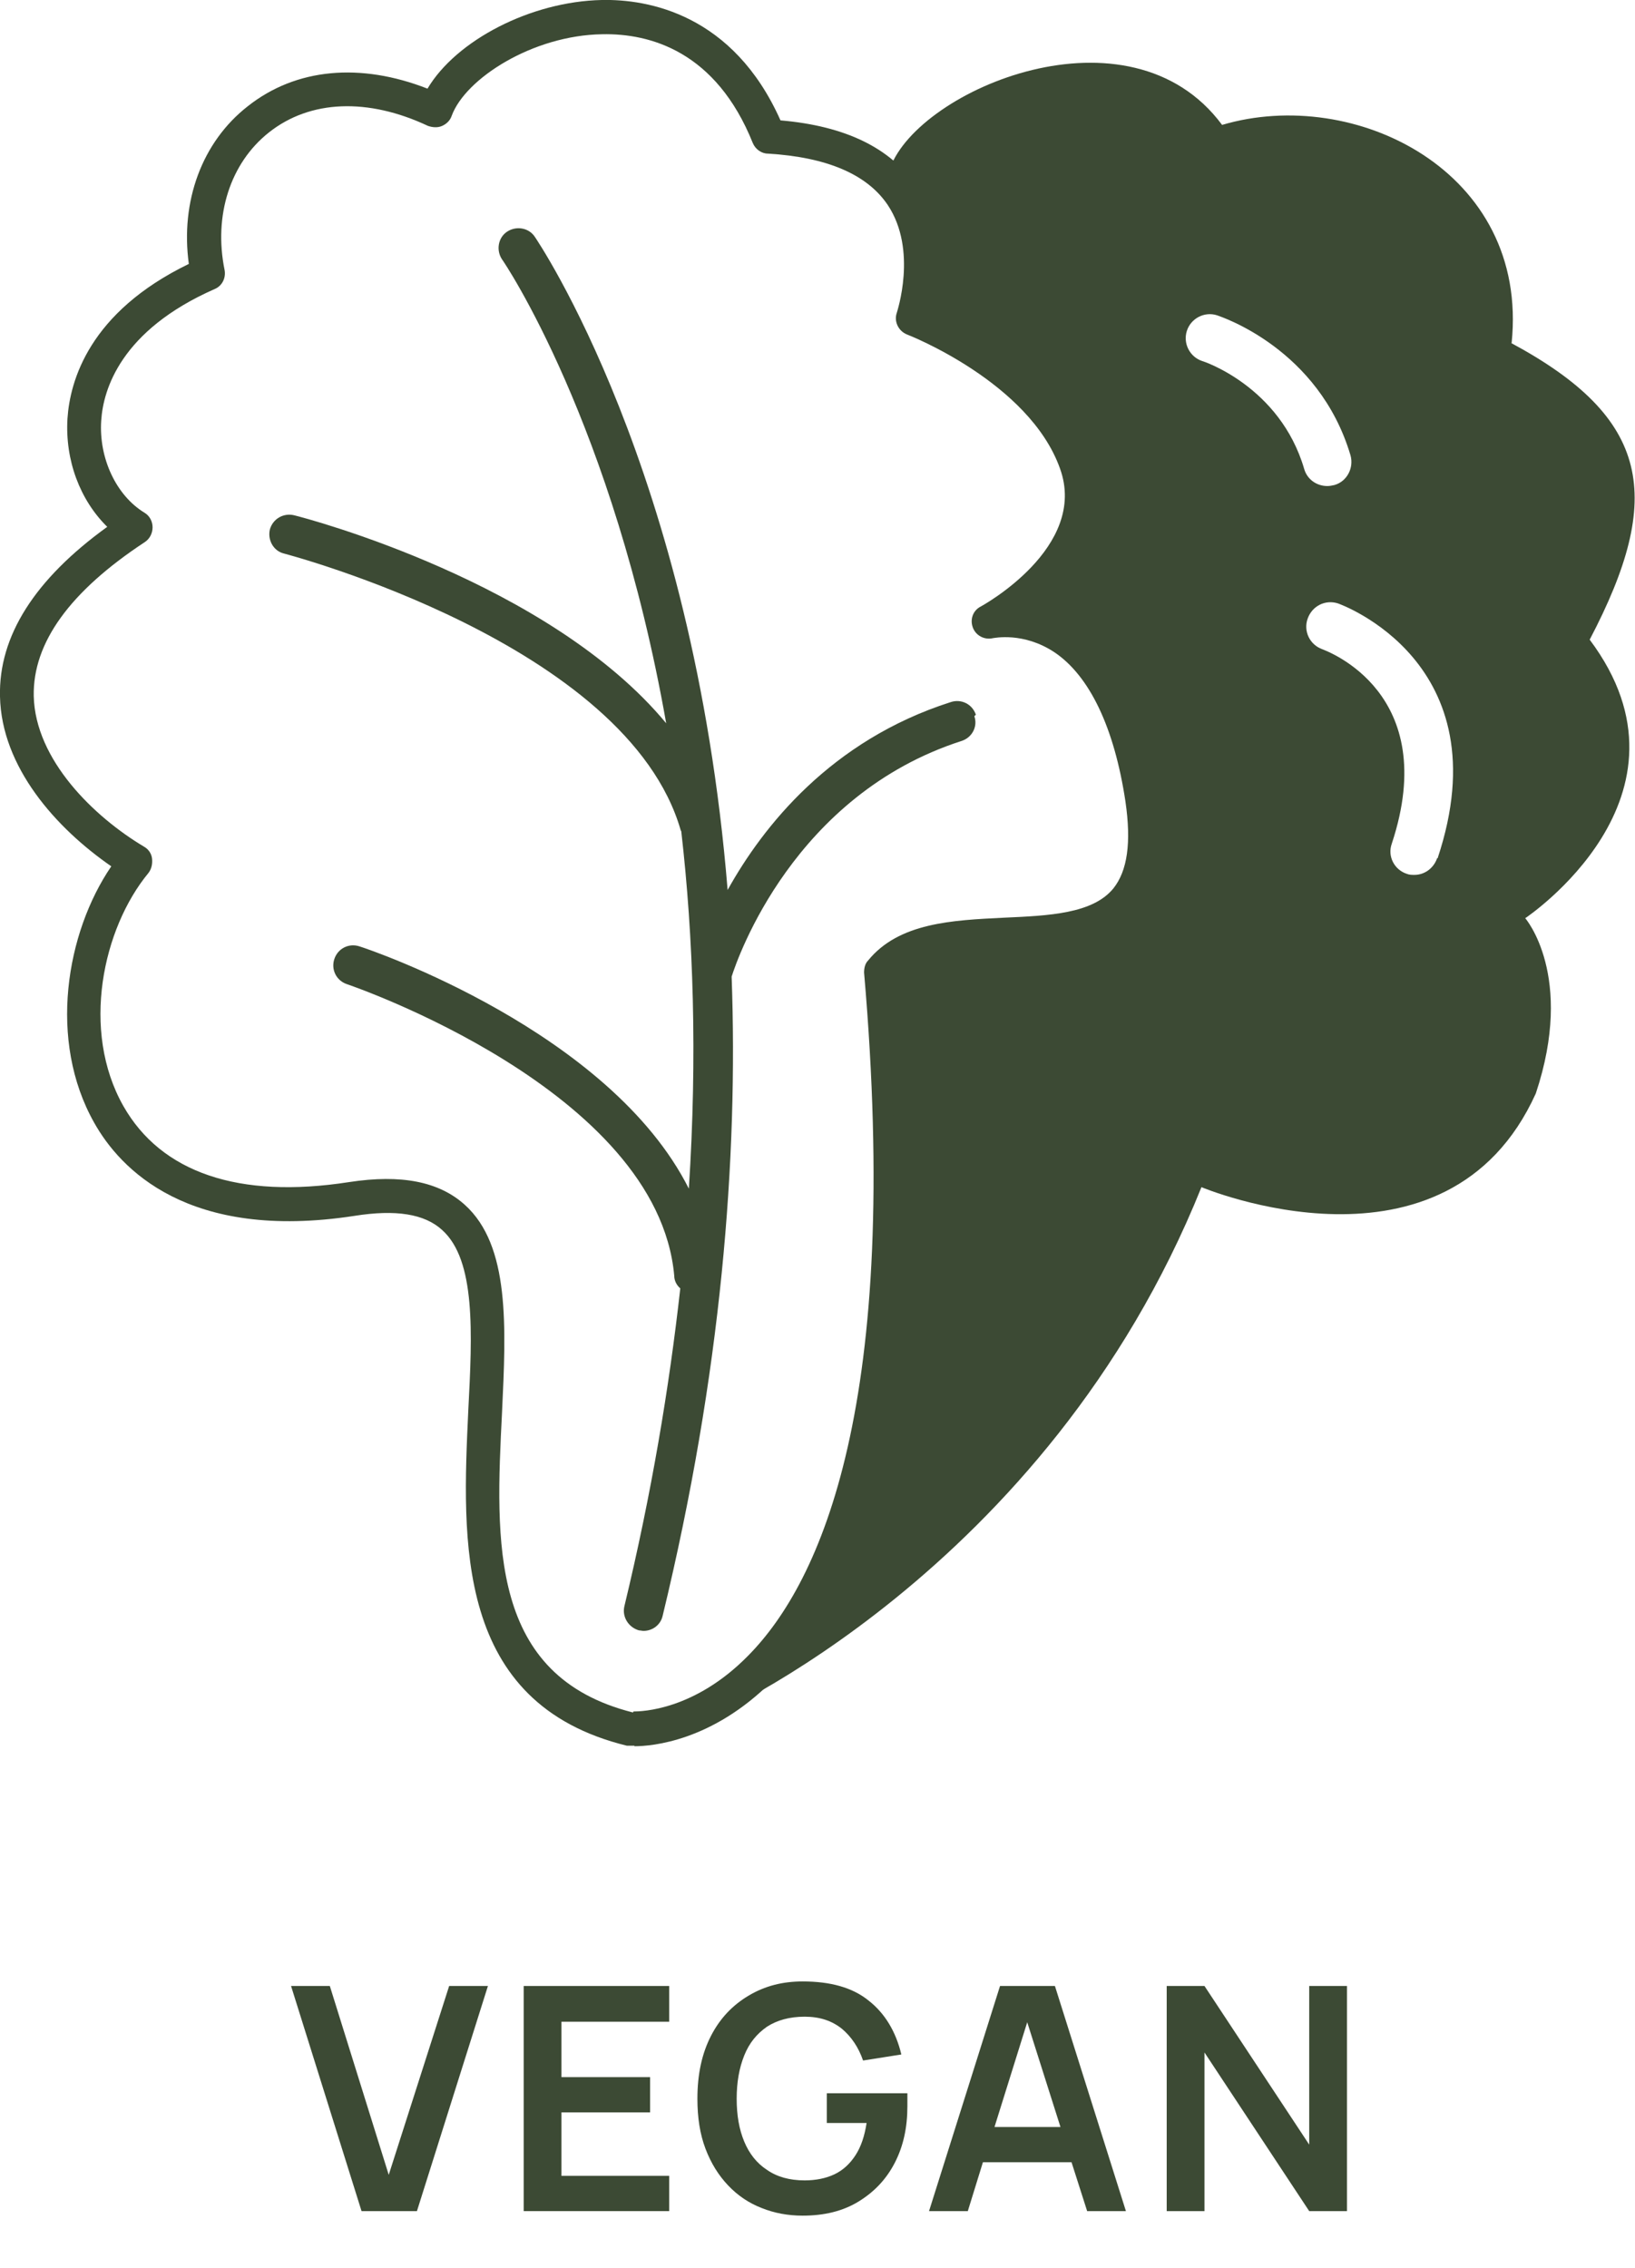
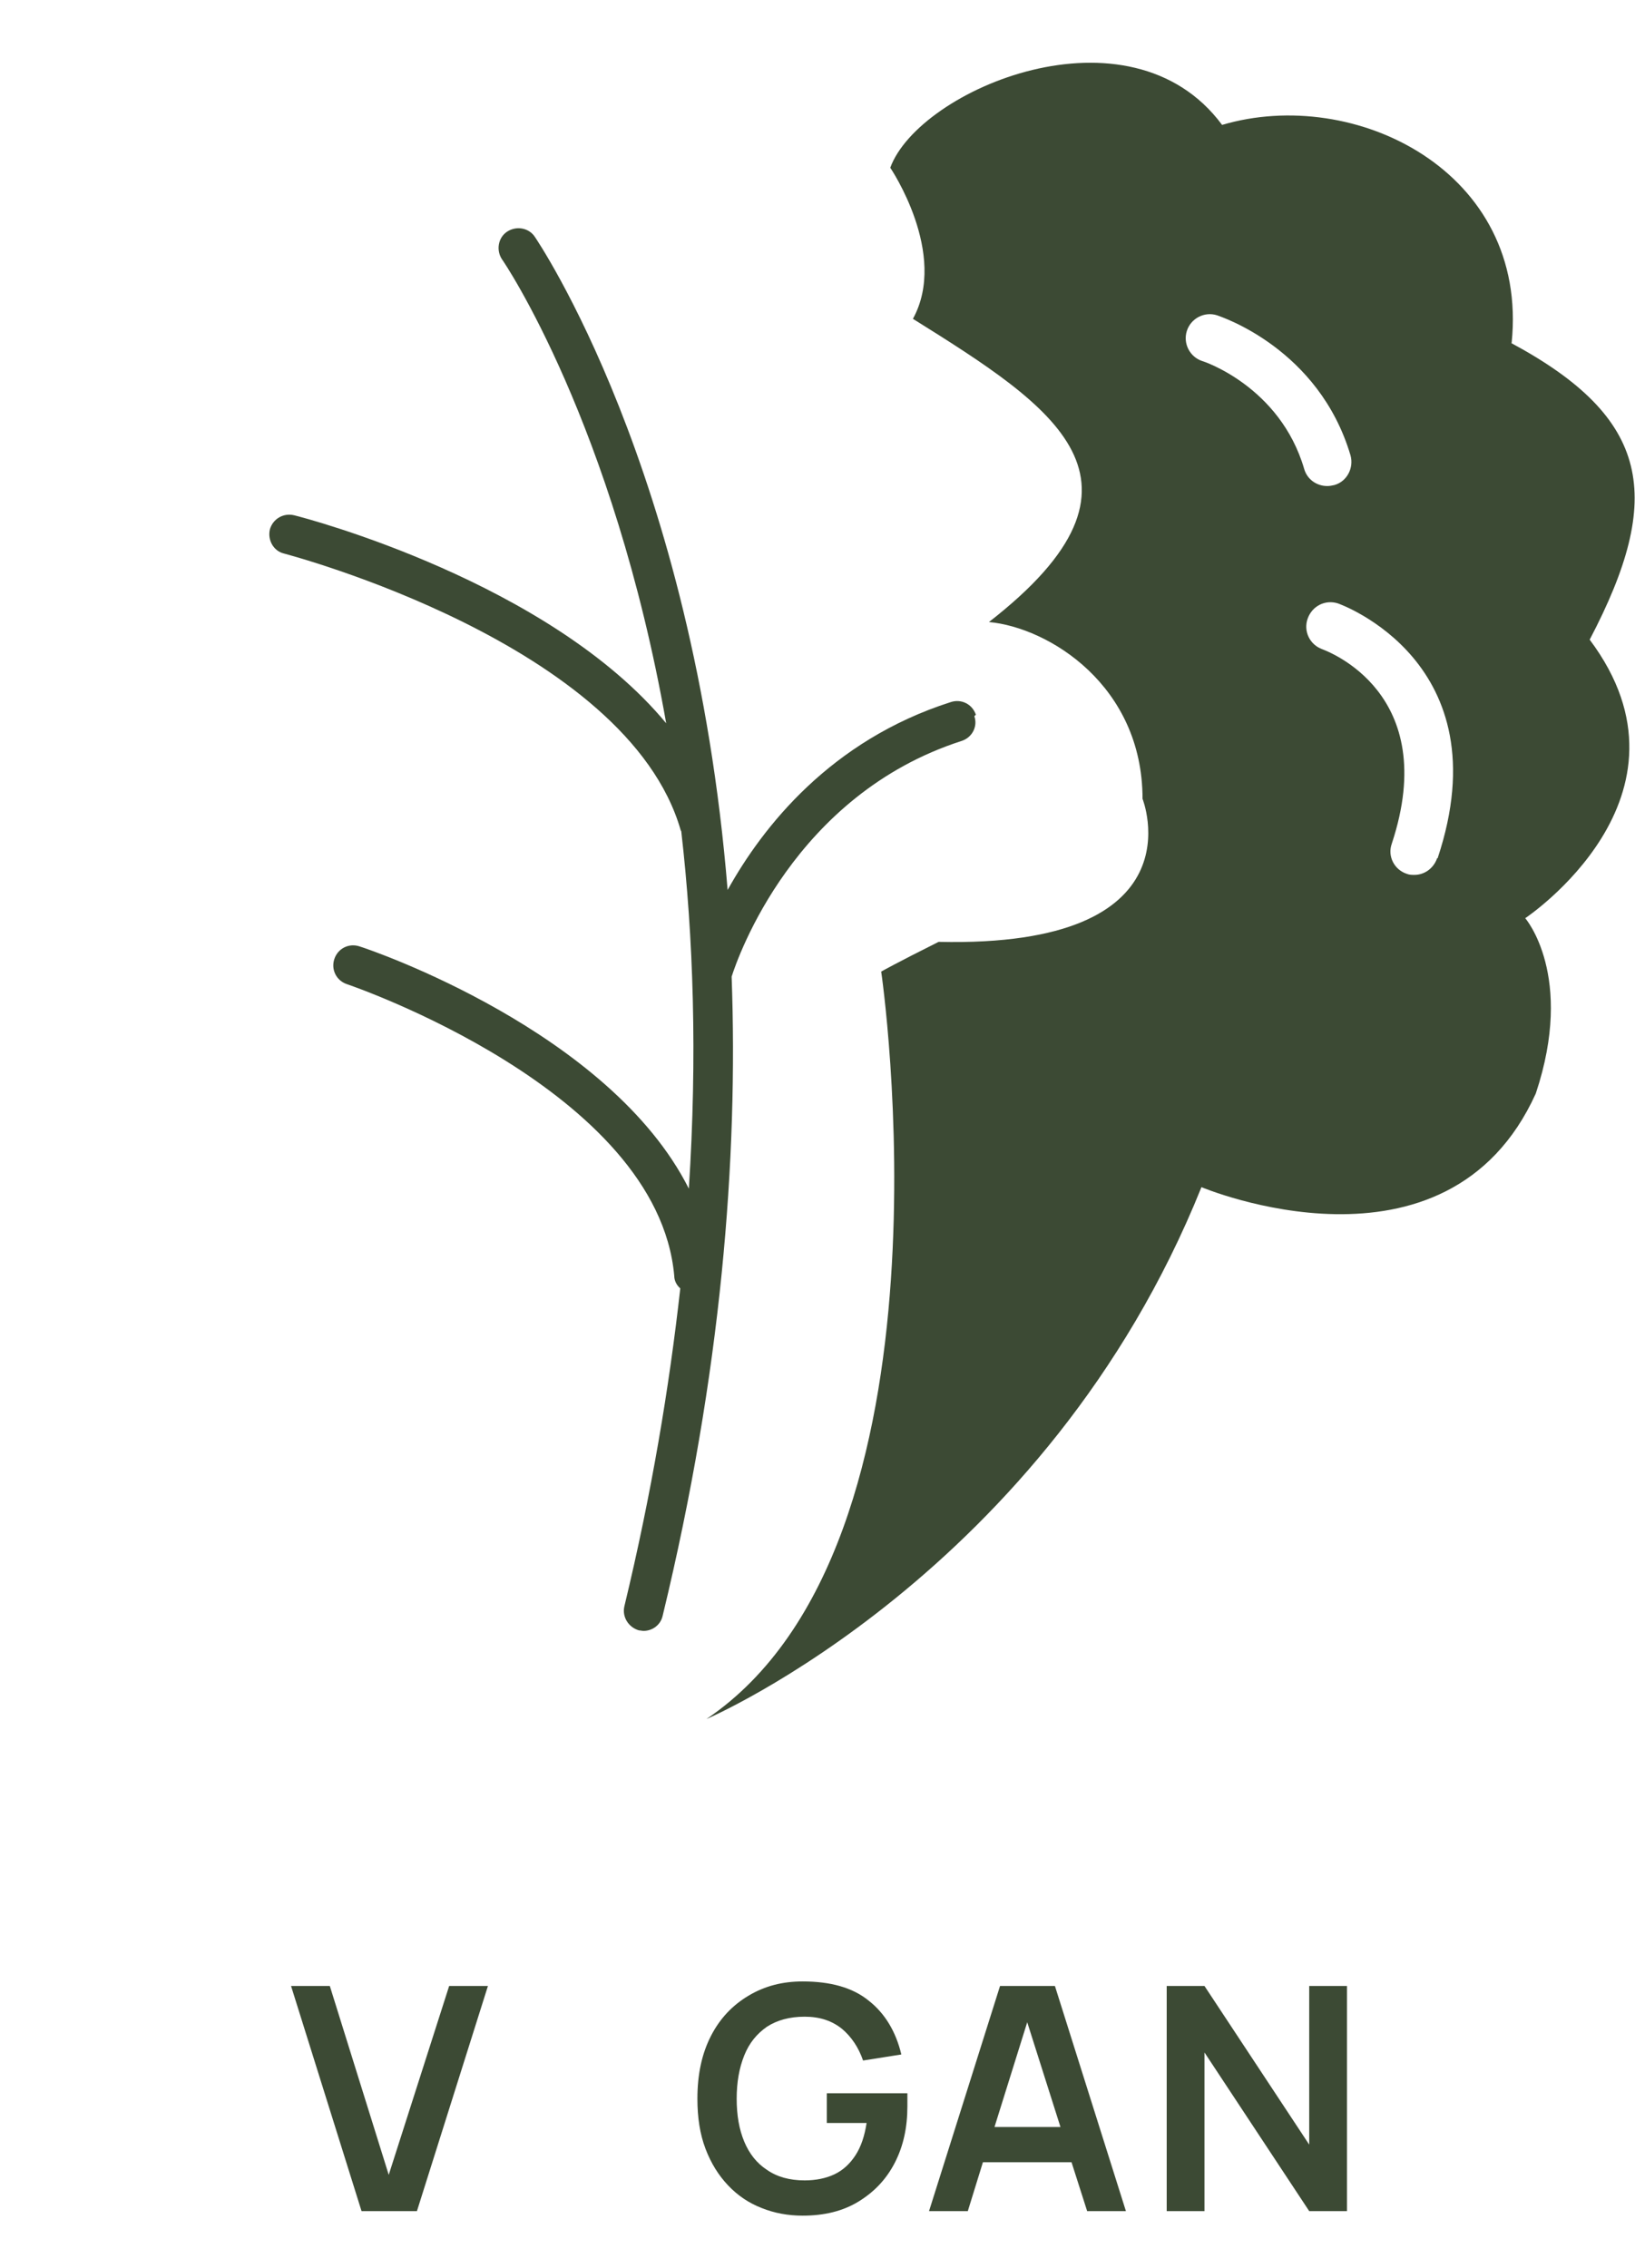
<svg xmlns="http://www.w3.org/2000/svg" id="Layer_1" viewBox="0 0 32.47 45.03">
  <defs>
    <style>.cls-1{fill:#3c4a34;}</style>
  </defs>
  <polygon class="cls-1" points="7.72 43.18 6.55 39.43 5.78 39.43 7.18 43.9 8.28 43.9 9.69 39.43 8.92 39.43 7.72 43.18" />
-   <polygon class="cls-1" points="10.4 43.9 13.29 43.9 13.29 43.2 11.15 43.2 11.15 41.94 12.91 41.94 12.91 41.24 11.15 41.24 11.15 40.14 13.29 40.14 13.29 39.43 10.4 39.43 10.4 43.9" />
  <path class="cls-1" d="m18,41.56h-1.58v.59h.79c-.04.26-.11.47-.22.64s-.25.3-.42.38c-.17.08-.37.12-.59.12-.3,0-.55-.07-.75-.21-.2-.13-.35-.32-.45-.56-.1-.24-.15-.52-.15-.85s.05-.61.15-.86.25-.43.45-.57c.2-.13.45-.2.75-.2.3,0,.54.08.74.24.19.16.33.37.42.63l.76-.12c-.11-.46-.33-.82-.65-1.07-.32-.26-.76-.38-1.31-.38-.4,0-.75.09-1.07.28-.32.19-.57.45-.75.8-.18.35-.27.76-.27,1.25,0,.37.05.7.16.99.11.29.26.53.45.73s.41.35.67.45c.25.1.52.15.81.15.43,0,.8-.09,1.11-.28.31-.19.55-.44.72-.77.17-.33.25-.7.25-1.12,0-.01,0-.05,0-.11,0-.06,0-.11,0-.15Z" />
  <path class="cls-1" d="m19.86,39.43l-1.41,4.47h.77l.3-.97h1.76l.31.97h.77l-1.41-4.47h-1.09Zm-.11,2.8l.65-2.08.66,2.08h-1.32Z" />
  <polygon class="cls-1" points="26 39.43 26 42.58 23.92 39.43 23.17 39.43 23.17 43.9 23.92 43.9 23.92 40.75 26 43.9 26.75 43.9 26.75 39.43 26 39.43" />
-   <path class="cls-1" d="m12.6,34.66c-.06,0-.09,0-.1,0-.02,0-.04,0-.05,0-3.43-.84-3.27-4.07-3.15-6.66.08-1.53.15-2.98-.52-3.58-.35-.32-.92-.41-1.74-.28-3.31.51-4.66-.94-5.17-1.85-.92-1.63-.56-3.77.34-5.09C1.11,16.44.03,15.23,0,13.83c-.03-1.2.69-2.33,2.13-3.37-.54-.53-.84-1.32-.79-2.15.05-.75.43-2.11,2.41-3.07-.17-1.24.26-2.42,1.17-3.13.96-.76,2.24-.87,3.57-.35C9.06.8,10.54.03,11.95,0c.92-.02,2.61.28,3.55,2.39,1.29.11,2.19.55,2.7,1.31.58.88.45,1.92.34,2.43.72.33,2.56,1.3,3.15,2.94.45,1.25-.27,2.32-1.05,2.99.21.06.44.16.67.31.89.59,1.47,1.74,1.72,3.44.15,1.02.03,1.76-.39,2.27-.6.73-1.65.78-2.67.83-.86.04-1.67.07-2.11.5.73,8.7-.97,12.4-2.53,13.97-1.19,1.19-2.38,1.29-2.73,1.29Zm-.02-.68c.16,0,1.21-.02,2.28-1.11,1.46-1.48,3.04-5.04,2.3-13.56,0-.09.02-.18.08-.24.61-.75,1.67-.8,2.7-.85.9-.04,1.76-.08,2.17-.58.28-.35.36-.91.24-1.73-.22-1.46-.71-2.49-1.41-2.96-.62-.41-1.2-.28-1.22-.28-.17.04-.34-.05-.4-.21-.06-.16,0-.34.16-.42.02-.01,2.14-1.17,1.57-2.74-.61-1.71-3.01-2.65-3.04-2.66-.17-.07-.26-.26-.2-.43,0-.01.42-1.24-.18-2.14-.41-.61-1.21-.95-2.38-1.02-.13,0-.25-.09-.3-.21-.73-1.82-2.04-2.18-2.99-2.16-1.38.02-2.72.88-2.99,1.62-.03.09-.1.16-.19.2-.09.04-.19.03-.28,0-1.19-.56-2.34-.52-3.16.13-.77.61-1.1,1.65-.88,2.73.03.16-.05.32-.2.38-1.86.82-2.21,1.99-2.25,2.61-.05.75.3,1.49.86,1.83.1.06.16.17.16.29,0,.12-.06.23-.15.29-1.49.98-2.23,2-2.21,3.06.03,1.27,1.2,2.4,2.19,2.99.09.05.15.14.16.24s-.01.2-.07.28c-.91,1.1-1.35,3.13-.5,4.63.75,1.32,2.29,1.85,4.48,1.51,1.04-.16,1.79-.01,2.3.45.9.81.82,2.42.74,4.12-.13,2.58-.26,5.24,2.6,5.96Z" />
  <path class="cls-1" d="m19.38,14.19c-.07-.21-.29-.32-.5-.25-2.38.76-3.73,2.47-4.43,3.73-.68-8.35-3.79-12.91-3.83-12.97-.12-.18-.37-.22-.55-.1-.18.12-.22.37-.1.55.04.05,2.21,3.26,3.26,9.21-2.32-2.8-7.14-4.07-7.39-4.13-.21-.05-.42.07-.48.28-.05.21.07.43.28.48.07.02,6.82,1.79,7.88,5.5,0,0,.01.01.01.02.24,2.09.32,4.46.15,7.09-1.57-3.12-6.31-4.74-6.54-4.81-.21-.07-.43.04-.5.25-.07.21.04.43.25.5.06.02,6.17,2.1,6.5,5.79,0,.1.05.19.12.25-.22,1.97-.57,4.07-1.11,6.31-.05.21.08.42.29.48.03,0,.06.01.09.01.18,0,.34-.12.38-.3,1.17-4.83,1.5-9.08,1.37-12.69.12-.38,1.24-3.61,4.57-4.68.21-.07.32-.29.25-.49Z" />
  <path class="cls-1" d="m30.02,6.81c.35-3.41-3.12-5.11-5.75-4.33C22.43,0,18.25,1.77,17.68,3.33c0,0,1.16,1.71.45,3,2.8,1.75,5.11,3.22,1.51,6.02,1.19.11,3.05,1.26,3.05,3.51,0,0,1.18,2.96-4.05,2.84-.86.43-1.14.59-1.14.59,0,0,1.67,11.37-3.47,14.84,0,0,6.74-2.88,9.83-10.56,0,0,4.87,2.05,6.64-1.86.78-2.34-.21-3.48-.21-3.48,0,0,3.62-2.41,1.28-5.53,1.49-2.84,1.21-4.4-1.56-5.89Zm-6.14.36c-.25-.08-.39-.35-.31-.6.08-.25.35-.39.6-.31.08.03,2.02.66,2.65,2.78.07.25-.07.52-.32.59-.05.01-.09.02-.14.02-.21,0-.4-.13-.46-.34-.48-1.64-2.01-2.14-2.02-2.14Zm4.66,9.87c-.07.2-.25.33-.45.33-.05,0-.1,0-.15-.02-.25-.08-.39-.35-.3-.6.99-2.99-1.28-3.82-1.38-3.86-.25-.09-.38-.36-.29-.61.09-.25.35-.38.6-.3.03.01,3.28,1.16,1.98,5.06Zm-2.58-4.76" />
</svg>